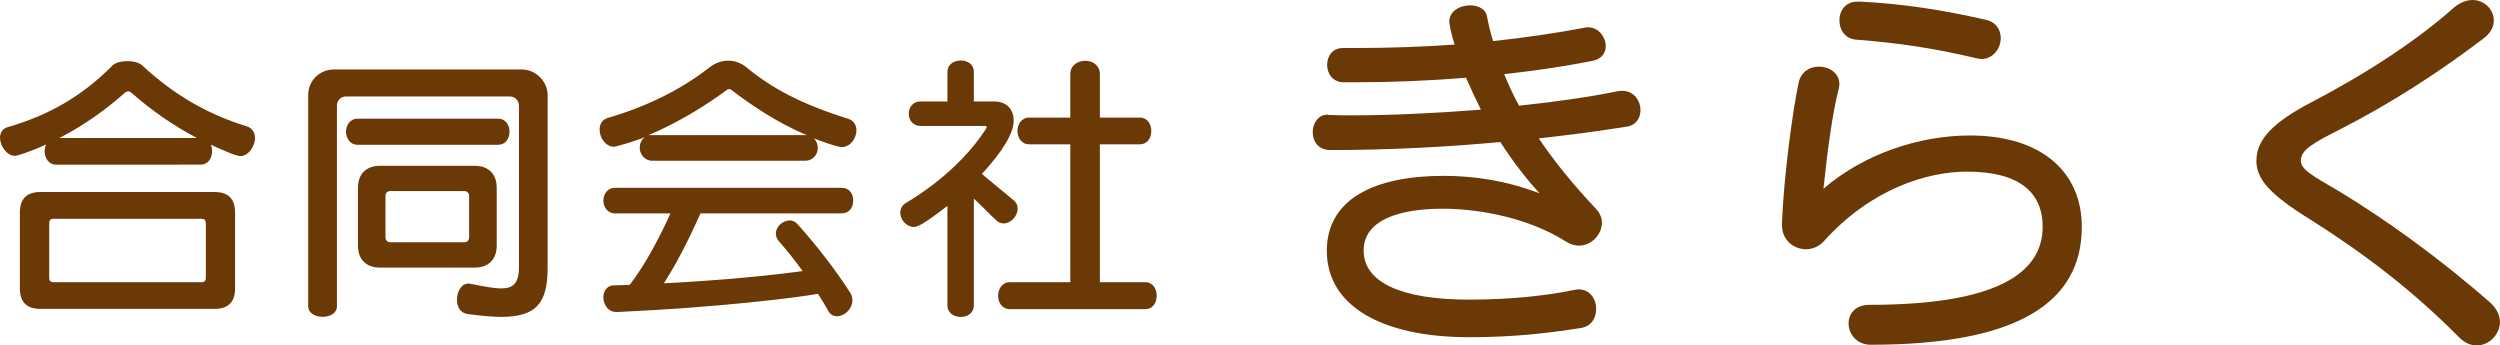
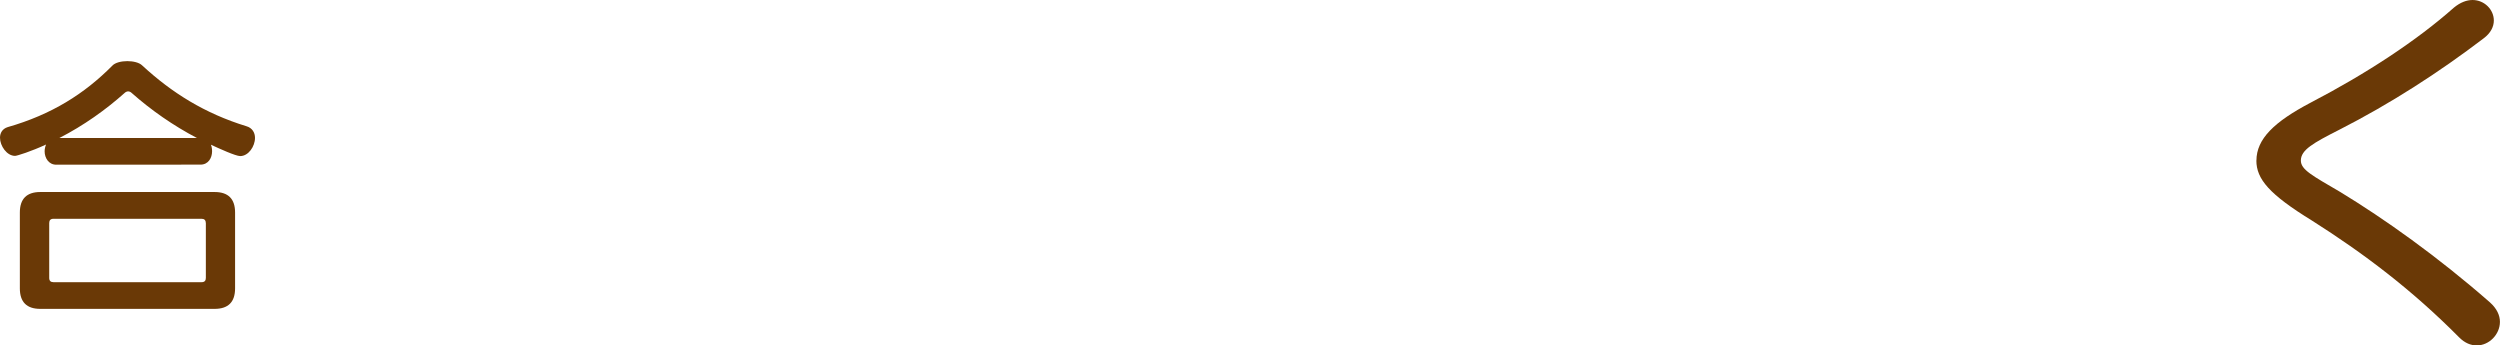
<svg xmlns="http://www.w3.org/2000/svg" id="_レイヤー_1" viewBox="0 0 365.2 50.47">
  <defs>
    <style>.cls-1{fill:#6a3906;}</style>
  </defs>
-   <path class="cls-1" d="m194.04,16.79c1.11.06,2.28.06,3.5.06,5.73,0,12.34-.33,18.79-.83-.78-1.56-1.5-3.11-2.17-4.67-5.22.44-10.73.67-16.06.67h-1.78c-1.67,0-2.45-1.28-2.45-2.56s.78-2.45,2.33-2.45h2.06c4.78,0,9.62-.17,14.23-.5-.45-1.39-.78-2.89-.78-3.34,0-1.56,1.56-2.39,3.06-2.39,1.17,0,2.28.56,2.45,1.61.22,1.17.5,2.39.89,3.61,4.72-.5,9.23-1.17,13.34-1.95.17-.06.39-.06.56-.06,1.5,0,2.56,1.45,2.56,2.72,0,1-.56,1.89-1.89,2.17-3.95.78-8.34,1.45-12.95,1.95.61,1.5,1.33,3.06,2.17,4.61,5.34-.56,10.34-1.28,14.4-2.11.22-.06.5-.06.67-.06,1.72,0,2.67,1.45,2.67,2.83,0,1.11-.61,2.17-1.95,2.39-4.11.67-8.39,1.22-12.9,1.72,2.22,3.34,5,6.73,8.39,10.34.56.61.83,1.28.83,2,0,1.67-1.5,3.33-3.34,3.33-.61,0-1.28-.17-1.95-.61-5.23-3.33-12.34-4.78-18.01-4.78-6.11,0-11.51,1.56-11.51,6.11s5.28,7.17,15.4,7.17c6.23,0,11.45-.61,15.23-1.39.28-.06.56-.11.78-.11,1.67,0,2.56,1.45,2.56,2.83s-.72,2.61-2.33,2.83c-4.61.72-9.62,1.33-16.23,1.33-12.73,0-20.79-4.56-20.79-12.62,0-7.62,7.06-10.95,17.07-10.95,4.17,0,8.95.61,14.01,2.56-2.17-2.39-4.06-4.89-5.73-7.5-7.84.72-16.12,1.17-24.85,1.17-1.78,0-2.56-1.33-2.56-2.61s.78-2.56,2.17-2.56h.11Z" />
-   <path class="cls-1" d="m260.3,32.74c.28-7,1.56-16.56,2.45-20.68.33-1.61,1.67-2.33,2.95-2.33,1.5,0,3,.94,3,2.56,0,.22-.06.44-.11.72-.89,3.5-1.61,8.73-2.22,14.56,6-5.17,14.12-7.78,21.4-7.78,10.45,0,16.34,5.34,16.34,13.34,0,11.06-9.34,17.23-30.85,17.23-2.06,0-3.22-1.61-3.22-3.11,0-1.39.95-2.72,3.06-2.72,18.73,0,25.29-4.72,25.29-11.4,0-5.06-3.45-8.06-11.06-8.06-5.78,0-14.01,2.5-20.9,10.17-.72.78-1.67,1.17-2.61,1.17-1.78,0-3.5-1.33-3.5-3.45v-.22ZM271.53.22c6.5.33,12.17,1.22,18.57,2.67,1.5.33,2.17,1.5,2.17,2.67,0,1.5-1.11,3.06-2.83,3.06-.22,0-.44-.06-.72-.11-6.34-1.5-11.34-2.22-17.57-2.72-1.67-.11-2.45-1.5-2.45-2.83s.83-2.72,2.61-2.72h.22Z" />
  <path class="cls-1" d="m329.62,23.46c0-3.17,2.61-5.67,7.89-8.45,8.23-4.28,15.57-9.12,20.96-13.9.95-.78,1.89-1.11,2.72-1.11,1.72,0,3.11,1.39,3.11,3,0,.89-.45,1.83-1.5,2.61-6.5,4.95-13.56,9.51-21.07,13.34-3.84,1.95-5.62,2.95-5.62,4.5,0,1.33,1.61,2.17,5.78,4.61,6.39,3.89,14.17,9.39,21.85,16.12,1,.89,1.45,1.89,1.45,2.83,0,1.83-1.56,3.45-3.39,3.45-.83,0-1.72-.33-2.56-1.17-6.89-6.95-13.95-12.28-21.51-17.07-6.23-3.83-8.12-6.06-8.12-8.78Z" />
  <path class="cls-1" d="m8.22,24.06c-1.12,0-1.7-1-1.7-1.95,0-.33.08-.71.21-1-2.16,1-4.24,1.66-4.53,1.66-1.2,0-2.2-1.45-2.2-2.66,0-.66.33-1.29,1.12-1.54,6.4-1.83,11.21-4.86,15.28-8.97.42-.46,1.33-.67,2.2-.67s1.74.21,2.16.62c4.32,3.99,9.14,7.02,15.24,8.89.87.25,1.25.96,1.25,1.7,0,1.25-.96,2.66-2.16,2.66-.66,0-3.03-1.08-4.28-1.66.12.29.17.62.17.96,0,.96-.54,1.95-1.7,1.95H8.22Zm-2.33,21.06c-1.99,0-2.99-1-2.99-2.99v-11.09c0-1.99,1-2.99,2.99-2.99h25.46c1.99,0,2.99,1,2.99,2.99v11.09c0,1.99-1,2.99-2.99,2.99H5.9Zm24.17-12.54c0-.42-.21-.62-.62-.62H7.81c-.42,0-.62.21-.62.62v8.02c0,.42.21.62.62.62h21.64c.42,0,.62-.21.62-.62v-8.02Zm-1.29-12.42c-3.49-1.83-6.69-4.07-9.51-6.56-.17-.17-.37-.25-.54-.25s-.37.08-.54.25c-2.7,2.41-5.94,4.73-9.51,6.56h20.1Z" />
-   <path class="cls-1" d="m75.8,15.42c0-.75-.58-1.33-1.33-1.33h-23.92c-.75,0-1.33.58-1.33,1.33v29.32c0,1.04-1.04,1.54-2.08,1.54s-2.12-.5-2.12-1.54V13.89c0-2.16,1.74-3.74,3.74-3.74h27.5c1.95,0,3.74,1.7,3.74,3.74v25.21c0,5.15-1.62,7.19-6.81,7.19-1.37,0-2.99-.17-4.9-.42-1.08-.17-1.54-1.08-1.54-2.08,0-1.16.62-2.37,1.7-2.37.08,0,.21.04.29.04,1.91.37,3.36.67,4.49.67,1.74,0,2.58-.75,2.58-3.12V15.42Zm-23.55,5.73c-1.12,0-1.7-.96-1.7-1.91s.58-1.91,1.7-1.91h20.48c1.16,0,1.7.96,1.7,1.91s-.54,1.91-1.7,1.91h-20.48Zm3.24,17.94c-1.99,0-3.2-1.2-3.2-3.2v-8.47c0-1.99,1.2-3.2,3.2-3.2h13.87c1.99,0,3.2,1.2,3.2,3.2v8.47c0,1.99-1.2,3.2-3.2,3.2h-13.87Zm13.04-10.47c0-.42-.29-.71-.71-.71h-10.8c-.42,0-.71.29-.71.71v6.06c0,.42.29.71.71.71h10.8c.42,0,.71-.29.71-.71v-6.06Z" />
-   <path class="cls-1" d="m95.28,23.48c-1.12,0-1.83-.96-1.83-1.91,0-.58.21-1.12.75-1.54-1.45.62-4.32,1.41-4.49,1.41-1.25,0-2.12-1.33-2.12-2.49,0-.79.37-1.5,1.25-1.74,6.23-1.83,11.05-4.44,14.79-7.35.83-.66,1.79-1,2.74-1s1.91.33,2.7,1c3.66,3.03,8.02,5.36,14.79,7.48.87.25,1.25.96,1.25,1.7,0,1.16-.91,2.45-2.16,2.45-.58,0-3.36-.96-4.07-1.29.42.42.58.91.58,1.41,0,.96-.71,1.87-1.79,1.87h-22.39Zm7.06,7.68c-1.08,2.33-2.82,6.27-5.36,10.22,9.14-.46,16.57-1.25,20.27-1.79-1.2-1.62-2.37-3.12-3.45-4.32-.33-.37-.46-.79-.46-1.16,0-1.04,1.04-1.91,2.04-1.91.37,0,.79.17,1.08.5,2.7,2.99,5.52,6.6,7.73,10.05.25.37.33.75.33,1.12,0,1.25-1.16,2.33-2.24,2.33-.5,0-.96-.21-1.29-.79-.46-.83-.96-1.66-1.5-2.49-3.16.58-14.58,1.99-29.32,2.66h-.12c-1.25,0-1.91-1.12-1.91-2.16,0-.87.5-1.74,1.58-1.74.79,0,1.54-.04,2.28-.08,2.41-3.12,4.57-7.39,5.94-10.43h-8.1c-1.12,0-1.7-.96-1.7-1.87s.58-1.87,1.7-1.87h33.1c1.16,0,1.7.91,1.7,1.87s-.54,1.87-1.7,1.87h-20.6Zm15.49-11.42c-4.44-1.91-8.06-4.36-11.05-6.65-.04-.04-.17-.08-.25-.08-.12,0-.21.04-.29.08-3.24,2.41-7.27,4.86-11.5,6.65h23.09Z" />
-   <path class="cls-1" d="m138.4,30.08c-3.61,2.78-4.4,3.07-4.9,3.07-1.08,0-1.99-1.04-1.99-2.08,0-.54.25-1.08.87-1.45,5.36-3.2,9.39-7.23,11.67-10.84.04-.08.08-.12.08-.21s-.08-.17-.17-.17h-9.51c-1.12,0-1.7-.91-1.7-1.79s.58-1.79,1.7-1.79h3.95v-4.28c0-1.16.96-1.7,1.95-1.7s1.91.54,1.91,1.7v4.28h2.95c1.99,0,2.87,1.29,2.87,2.82,0,1.74-1.5,4.36-4.65,7.77,1.04.83,3.32,2.78,4.61,3.82.46.37.62.79.62,1.25,0,1.08-1,2.16-2.04,2.16-.37,0-.71-.12-1.04-.42-1-.87-2.45-2.45-3.32-3.2v15.58c0,1.16-.96,1.7-1.91,1.7s-1.95-.54-1.95-1.7v-14.54Zm9.1,15.08c-1.12,0-1.7-1-1.7-1.95s.58-1.99,1.7-1.99h8.85v-20.14h-6.02c-1.12,0-1.7-1-1.7-1.95s.58-1.95,1.7-1.95h6.02v-6.35c0-1.29,1.08-1.95,2.2-1.95,1.04,0,2.12.66,2.12,1.95v6.35h5.81c1.16,0,1.7.96,1.7,1.95s-.54,1.95-1.7,1.95h-5.81v20.14h6.6c1.16,0,1.7,1,1.7,1.99s-.54,1.95-1.7,1.95h-19.77Z" />
</svg>